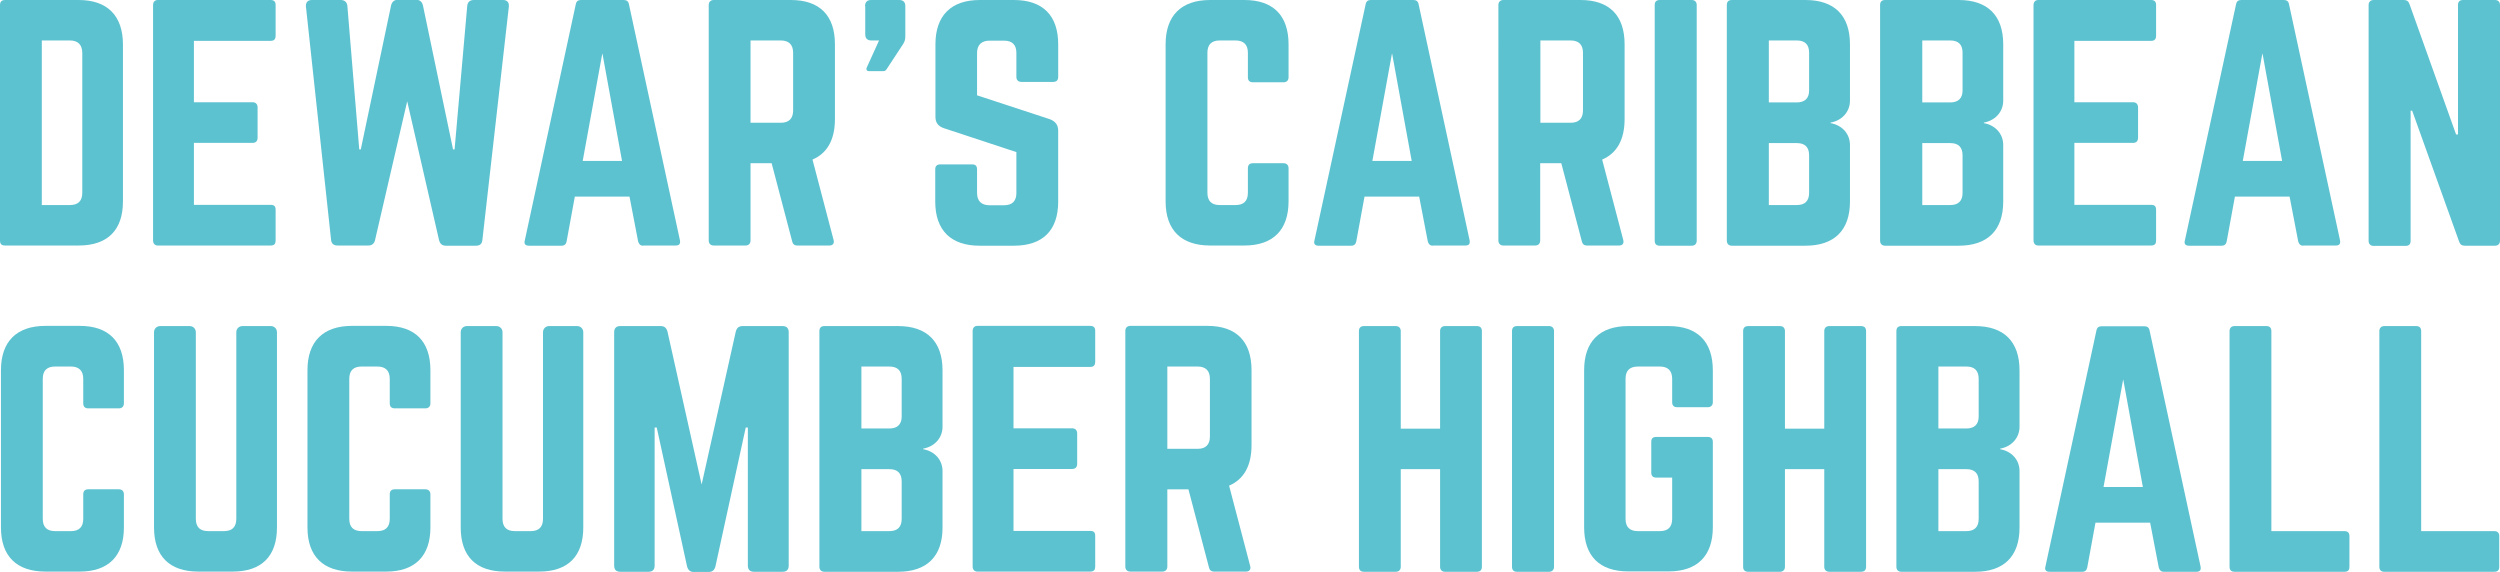
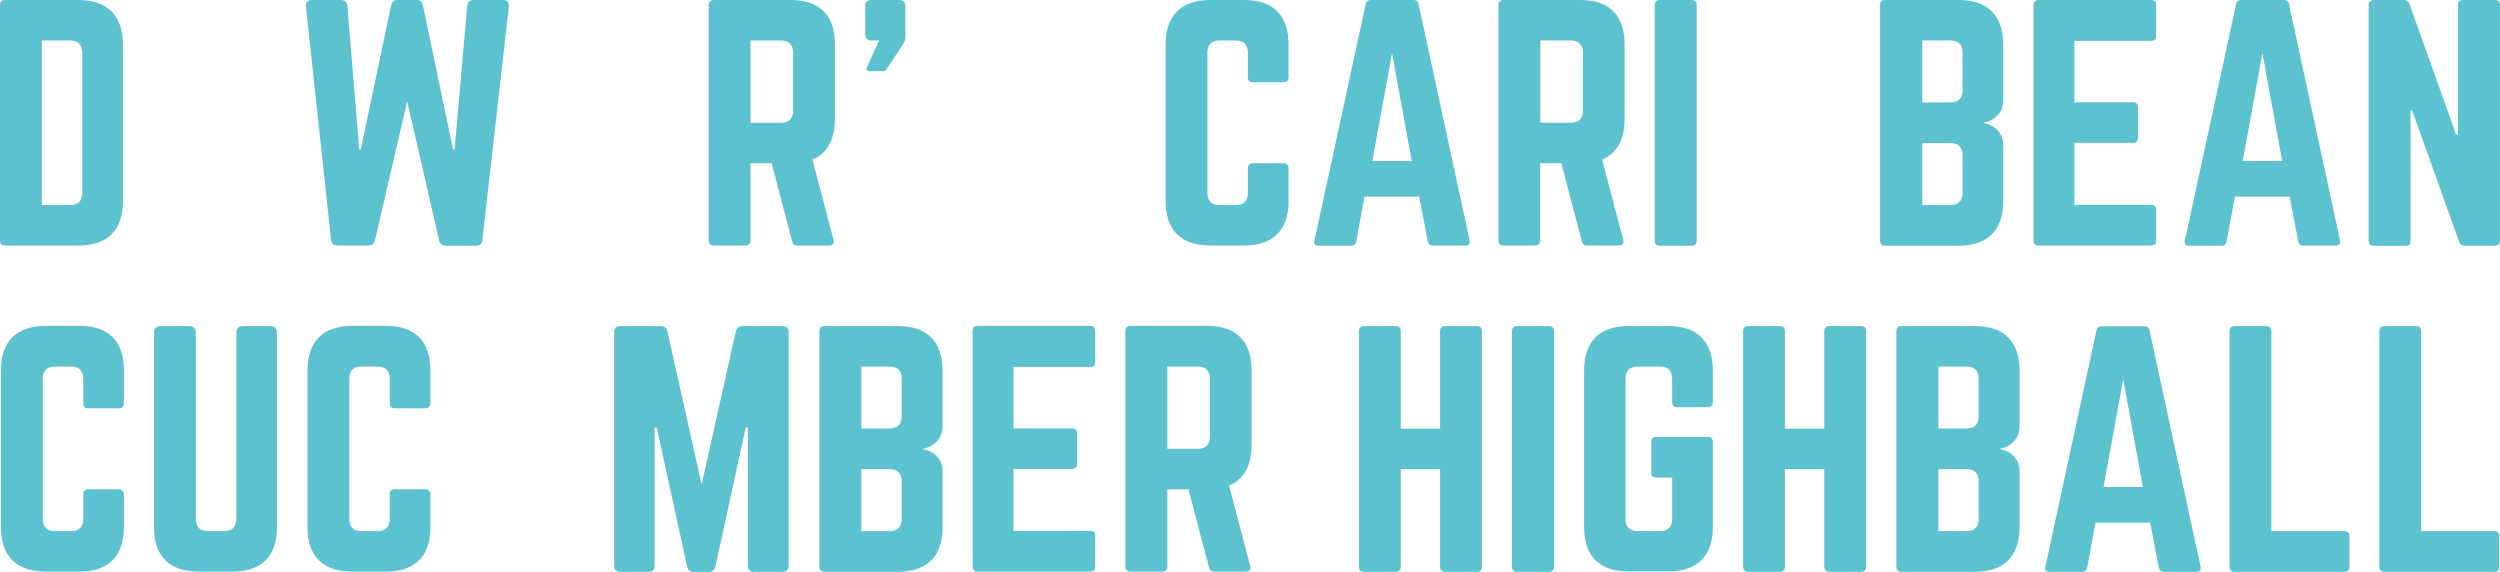
<svg xmlns="http://www.w3.org/2000/svg" id="_レイヤー_2" data-name="レイヤー 2" viewBox="0 0 130.34 29.81">
  <defs>
    <style>
      .cls-1 {
        fill: #5dc2d0;
      }
    </style>
  </defs>
  <g id="_レイヤー_1-2" data-name="レイヤー 1">
    <g>
      <path class="cls-1" d="M0,.26c0-.16.08-.26.26-.26h3.84c1.5,0,2.31.82,2.31,2.32v8.18c0,1.5-.8,2.3-2.31,2.3H.26c-.18,0-.26-.08-.26-.26V.26ZM3.65,10.69c.42,0,.64-.21.64-.64V2.77c0-.43-.22-.66-.64-.66h-1.47v8.58h1.47Z" />
-       <path class="cls-1" d="M14.37,1.86c0,.16-.06.27-.26.27h-4v3.2h3.06c.16,0,.26.1.26.27v1.58c0,.18-.1.27-.26.27h-3.06v3.23h4c.19,0,.26.08.26.26v1.6c0,.16-.06.26-.26.26h-5.89c-.14,0-.24-.1-.24-.26V.26c0-.16.1-.26.24-.26h5.89c.19,0,.26.1.26.26v1.6Z" />
      <path class="cls-1" d="M26.23,0c.21,0,.32.13.3.34l-1.38,12.17c-.02.21-.13.3-.34.3h-1.57c-.19,0-.3-.1-.35-.29l-1.66-7.24-1.68,7.25c-.05.18-.16.27-.35.27h-1.6c-.21,0-.32-.1-.34-.3L15.95.34c-.02-.21.1-.34.3-.34h1.52c.19,0,.32.11.34.3l.62,7.49h.08l1.58-7.51c.05-.19.16-.29.35-.29h.96c.19,0,.3.1.35.29l1.57,7.51h.08l.66-7.49c.02-.19.14-.3.34-.3h1.52Z" />
-       <path class="cls-1" d="M33.53,12.81c-.14,0-.22-.08-.26-.22l-.45-2.34h-2.85l-.43,2.34c-.03.14-.11.22-.26.22h-1.71c-.18,0-.26-.1-.21-.27L30.02.22c.03-.16.13-.22.27-.22h2.23c.14,0,.24.06.27.22l2.66,12.31c.03.18-.03.27-.22.27h-1.7ZM31.4,2.8l-1.02,5.59h2.05l-1.02-5.59Z" />
      <path class="cls-1" d="M43.53,6.21c0,1.07-.4,1.78-1.17,2.11l1.1,4.19c.05.19-.05.29-.22.29h-1.67c-.16,0-.24-.08-.27-.22l-1.07-4.07h-1.1v4.03c0,.16-.1.26-.26.26h-1.66c-.16,0-.26-.1-.26-.26V.26c0-.16.1-.26.26-.26h4.02c1.5,0,2.3.8,2.3,2.31v3.91ZM40.71,6.4c.42,0,.64-.22.64-.64v-3.01c0-.42-.22-.64-.64-.64h-1.58v4.29h1.58Z" />
      <path class="cls-1" d="M45.1.32c0-.21.11-.32.32-.32h1.46c.21,0,.32.11.32.32v1.57c0,.16-.03.27-.11.4l-.86,1.31c-.05.08-.1.11-.19.11h-.72c-.13,0-.18-.08-.13-.19l.64-1.41h-.4c-.21,0-.32-.11-.32-.32V.32Z" />
-       <path class="cls-1" d="M52.86,0c1.5,0,2.31.8,2.31,2.31v1.7c0,.16-.08.26-.26.26h-1.66c-.16,0-.26-.1-.26-.26v-1.25c0-.42-.21-.64-.64-.64h-.77c-.4,0-.64.22-.64.64v2.21l3.81,1.25c.27.11.42.29.42.59v3.7c0,1.5-.8,2.3-2.31,2.3h-1.79c-1.49,0-2.31-.8-2.31-2.3v-1.68c0-.18.1-.26.26-.26h1.66c.18,0,.26.08.26.26v1.23c0,.43.24.64.64.64h.77c.42,0,.64-.21.64-.64v-2.13l-3.79-1.25c-.29-.1-.43-.29-.43-.59v-3.78c0-1.5.82-2.31,2.31-2.31h1.79Z" />
      <path class="cls-1" d="M67.18,4.03c0,.16-.1.26-.26.26h-1.6c-.18,0-.26-.1-.26-.26v-1.28c0-.42-.22-.64-.64-.64h-.83c-.43,0-.64.22-.64.64v7.3c0,.43.22.64.64.64h.83c.42,0,.64-.21.64-.64v-1.28c0-.16.08-.26.26-.26h1.6c.16,0,.26.1.26.26v1.73c0,1.5-.82,2.3-2.3,2.3h-1.79c-1.5,0-2.32-.8-2.32-2.3V2.31c0-1.5.82-2.31,2.32-2.31h1.79c1.49,0,2.3.8,2.3,2.31v1.73Z" />
      <path class="cls-1" d="M74.7,12.81c-.14,0-.22-.08-.26-.22l-.45-2.34h-2.85l-.43,2.34c-.03.14-.11.22-.26.22h-1.71c-.18,0-.26-.1-.21-.27L71.2.22c.03-.16.13-.22.27-.22h2.22c.14,0,.24.06.27.22l2.66,12.31c.03.18-.03.27-.22.27h-1.7ZM72.57,2.8l-1.02,5.59h2.05l-1.02-5.59Z" />
      <path class="cls-1" d="M84.7,6.21c0,1.07-.4,1.78-1.17,2.11l1.1,4.19c.05.19-.05.29-.22.29h-1.67c-.16,0-.24-.08-.27-.22l-1.07-4.07h-1.1v4.03c0,.16-.1.26-.26.26h-1.66c-.16,0-.26-.1-.26-.26V.26c0-.16.1-.26.26-.26h4.02c1.5,0,2.3.8,2.3,2.31v3.91ZM81.89,6.4c.42,0,.64-.22.64-.64v-3.01c0-.42-.22-.64-.64-.64h-1.58v4.29h1.58Z" />
      <path class="cls-1" d="M88.2,0c.16,0,.26.1.26.26v12.29c0,.16-.1.26-.26.26h-1.67c-.18,0-.26-.1-.26-.26V.26c0-.16.08-.26.26-.26h1.67Z" />
-       <path class="cls-1" d="M96.45,5.25c0,.59-.43,1.04-1.01,1.14v.03c.58.1,1.01.54,1.01,1.14v2.95c0,1.5-.82,2.3-2.32,2.3h-3.84c-.16,0-.26-.1-.26-.26V.26c0-.18.1-.26.26-.26h3.84c1.5,0,2.32.8,2.32,2.31v2.94ZM94.32,2.75c0-.42-.21-.64-.64-.64h-1.46v3.23h1.46c.42,0,.64-.22.64-.62v-1.97ZM94.32,8.1c0-.42-.21-.64-.64-.64h-1.46v3.23h1.46c.42,0,.64-.21.64-.64v-1.95Z" />
      <path class="cls-1" d="M104.44,5.25c0,.59-.43,1.04-1.01,1.14v.03c.58.1,1.01.54,1.01,1.14v2.95c0,1.5-.82,2.3-2.32,2.3h-3.84c-.16,0-.26-.1-.26-.26V.26c0-.18.1-.26.26-.26h3.84c1.5,0,2.32.8,2.32,2.31v2.94ZM102.32,2.75c0-.42-.21-.64-.64-.64h-1.46v3.23h1.46c.42,0,.64-.22.64-.62v-1.97ZM102.32,8.1c0-.42-.21-.64-.64-.64h-1.46v3.23h1.46c.42,0,.64-.21.64-.64v-1.95Z" />
      <path class="cls-1" d="M112.41,1.86c0,.16-.06.27-.26.27h-4v3.2h3.06c.16,0,.26.1.26.27v1.58c0,.18-.1.27-.26.27h-3.06v3.23h4c.19,0,.26.08.26.26v1.6c0,.16-.06.26-.26.26h-5.89c-.14,0-.24-.1-.24-.26V.26c0-.16.1-.26.24-.26h5.89c.19,0,.26.1.26.26v1.6Z" />
      <path class="cls-1" d="M120.08,12.81c-.14,0-.22-.08-.26-.22l-.45-2.34h-2.85l-.43,2.34c-.03.14-.11.22-.26.22h-1.71c-.18,0-.26-.1-.21-.27L116.58.22c.03-.16.13-.22.27-.22h2.22c.14,0,.24.06.27.22l2.66,12.31c.03.18-.03.27-.22.27h-1.7ZM117.95,2.8l-1.02,5.59h2.05l-1.02-5.59Z" />
      <path class="cls-1" d="M130.08,0c.16,0,.26.1.26.26v12.29c0,.16-.1.26-.26.26h-1.58c-.14,0-.24-.06-.29-.21l-2.45-6.83h-.08v6.79c0,.16-.08.26-.26.26h-1.67c-.16,0-.26-.1-.26-.26V.26c0-.16.1-.26.26-.26h1.58c.14,0,.24.06.29.21l2.43,6.8h.1V.26c0-.16.08-.26.26-.26h1.66Z" />
      <path class="cls-1" d="M6.46,21.03c0,.16-.1.26-.26.26h-1.6c-.18,0-.26-.1-.26-.26v-1.28c0-.42-.22-.64-.64-.64h-.83c-.43,0-.64.22-.64.64v7.3c0,.43.22.64.64.64h.83c.42,0,.64-.21.64-.64v-1.28c0-.16.08-.26.26-.26h1.6c.16,0,.26.1.26.26v1.73c0,1.5-.82,2.3-2.3,2.3h-1.79c-1.5,0-2.32-.8-2.32-2.3v-8.2c0-1.5.82-2.31,2.32-2.31h1.79c1.49,0,2.3.8,2.3,2.31v1.73Z" />
      <path class="cls-1" d="M14.12,17c.18,0,.32.14.32.32v10.18c0,1.5-.8,2.3-2.31,2.3h-1.79c-1.5,0-2.31-.8-2.31-2.3v-10.18c0-.18.14-.32.32-.32h1.54c.18,0,.32.14.32.32v9.73c0,.43.22.64.64.64h.83c.42,0,.64-.21.64-.64v-9.73c0-.18.14-.32.32-.32h1.47Z" />
      <path class="cls-1" d="M22.44,21.03c0,.16-.1.26-.26.26h-1.6c-.18,0-.26-.1-.26-.26v-1.28c0-.42-.22-.64-.64-.64h-.83c-.43,0-.64.22-.64.64v7.3c0,.43.22.64.64.64h.83c.42,0,.64-.21.64-.64v-1.28c0-.16.08-.26.26-.26h1.6c.16,0,.26.1.26.26v1.73c0,1.5-.82,2.3-2.3,2.3h-1.79c-1.5,0-2.32-.8-2.32-2.3v-8.2c0-1.5.82-2.31,2.32-2.31h1.79c1.49,0,2.3.8,2.3,2.31v1.73Z" />
-       <path class="cls-1" d="M30.09,17c.18,0,.32.14.32.32v10.18c0,1.5-.8,2.3-2.3,2.3h-1.79c-1.5,0-2.3-.8-2.3-2.3v-10.18c0-.18.14-.32.32-.32h1.54c.18,0,.32.14.32.32v9.73c0,.43.22.64.64.64h.83c.42,0,.64-.21.64-.64v-9.73c0-.18.14-.32.32-.32h1.47Z" />
      <path class="cls-1" d="M40.8,17c.21,0,.32.11.32.32v12.17c0,.21-.11.32-.32.32h-1.49c-.21,0-.32-.11-.32-.32v-7.2h-.11l-1.58,7.24c-.05.19-.16.29-.35.29h-.78c-.19,0-.3-.1-.35-.29l-1.58-7.24h-.11v7.2c0,.21-.11.32-.32.32h-1.47c-.21,0-.32-.11-.32-.32v-12.17c0-.21.11-.32.32-.32h2.11c.19,0,.3.1.35.29l1.78,7.97,1.78-7.97c.05-.19.16-.29.35-.29h2.11Z" />
      <path class="cls-1" d="M49.14,22.25c0,.59-.43,1.04-1.01,1.14v.03c.58.1,1.01.54,1.01,1.14v2.95c0,1.5-.82,2.3-2.32,2.3h-3.84c-.16,0-.26-.1-.26-.26v-12.29c0-.18.1-.26.26-.26h3.84c1.5,0,2.32.8,2.32,2.31v2.94ZM47.01,19.75c0-.42-.21-.64-.64-.64h-1.46v3.23h1.46c.42,0,.64-.22.64-.62v-1.97ZM47.01,25.1c0-.42-.21-.64-.64-.64h-1.46v3.23h1.46c.42,0,.64-.21.64-.64v-1.95Z" />
      <path class="cls-1" d="M57.1,18.86c0,.16-.06.27-.26.27h-4v3.2h3.06c.16,0,.26.1.26.27v1.58c0,.18-.1.27-.26.27h-3.06v3.23h4c.19,0,.26.08.26.26v1.6c0,.16-.06.26-.26.26h-5.89c-.14,0-.24-.1-.24-.26v-12.29c0-.16.1-.26.24-.26h5.89c.19,0,.26.1.26.26v1.6Z" />
      <path class="cls-1" d="M65.25,23.21c0,1.07-.4,1.78-1.17,2.11l1.1,4.19c.05.19-.05.29-.22.29h-1.66c-.16,0-.24-.08-.27-.22l-1.07-4.07h-1.1v4.03c0,.16-.1.26-.26.26h-1.67c-.16,0-.26-.1-.26-.26v-12.29c0-.16.1-.26.26-.26h4.02c1.5,0,2.3.8,2.3,2.31v3.91ZM62.44,23.4c.42,0,.64-.22.64-.64v-3.01c0-.42-.22-.64-.64-.64h-1.58v4.29h1.58Z" />
      <path class="cls-1" d="M75.08,17.26c0-.16.1-.26.26-.26h1.65c.19,0,.27.1.27.26v12.29c0,.16-.08.26-.27.26h-1.65c-.16,0-.26-.1-.26-.26v-5.09h-2.05v5.09c0,.16-.1.26-.26.26h-1.65c-.19,0-.27-.1-.27-.26v-12.29c0-.16.08-.26.27-.26h1.65c.16,0,.26.1.26.26v5.09h2.05v-5.09Z" />
      <path class="cls-1" d="M80.76,17c.16,0,.26.1.26.26v12.29c0,.16-.1.26-.26.26h-1.67c-.18,0-.26-.1-.26-.26v-12.29c0-.16.08-.26.26-.26h1.67Z" />
      <path class="cls-1" d="M82.59,19.31c0-1.5.8-2.31,2.3-2.31h2.11c1.49,0,2.3.8,2.3,2.31v1.66c0,.16-.1.26-.26.26h-1.6c-.18,0-.26-.1-.26-.26v-1.22c0-.42-.22-.64-.64-.64h-1.15c-.43,0-.64.22-.64.64v7.3c0,.43.22.64.64.64h1.15c.42,0,.64-.21.64-.64v-2.15h-.83c-.18,0-.26-.1-.26-.26v-1.6c0-.18.08-.26.26-.26h2.69c.16,0,.26.08.26.26v4.45c0,1.5-.82,2.3-2.3,2.3h-2.11c-1.5,0-2.3-.8-2.3-2.3v-8.2Z" />
      <path class="cls-1" d="M95.11,17.26c0-.16.1-.26.26-.26h1.65c.19,0,.27.1.27.26v12.29c0,.16-.08.26-.27.26h-1.65c-.16,0-.26-.1-.26-.26v-5.09h-2.05v5.09c0,.16-.1.26-.26.26h-1.65c-.19,0-.27-.1-.27-.26v-12.29c0-.16.08-.26.27-.26h1.65c.16,0,.26.1.26.26v5.09h2.05v-5.09Z" />
      <path class="cls-1" d="M105.29,22.25c0,.59-.43,1.04-1.01,1.14v.03c.58.1,1.01.54,1.01,1.14v2.95c0,1.5-.82,2.3-2.32,2.3h-3.84c-.16,0-.26-.1-.26-.26v-12.29c0-.18.1-.26.26-.26h3.84c1.5,0,2.32.8,2.32,2.31v2.94ZM103.16,19.75c0-.42-.21-.64-.64-.64h-1.46v3.23h1.46c.42,0,.64-.22.64-.62v-1.97ZM103.16,25.1c0-.42-.21-.64-.64-.64h-1.46v3.23h1.46c.42,0,.64-.21.64-.64v-1.95Z" />
      <path class="cls-1" d="M112.81,29.81c-.14,0-.22-.08-.26-.22l-.45-2.34h-2.85l-.43,2.34c-.03.14-.11.22-.26.22h-1.71c-.18,0-.26-.1-.21-.27l2.66-12.31c.03-.16.13-.22.27-.22h2.23c.14,0,.24.06.27.22l2.66,12.31c.03.18-.03.27-.22.27h-1.7ZM110.69,19.8l-1.02,5.59h2.05l-1.02-5.59Z" />
      <path class="cls-1" d="M118.42,27.69h3.81c.18,0,.26.1.26.26v1.6c0,.18-.08.26-.26.26h-5.73c-.16,0-.26-.08-.26-.26v-12.29c0-.16.1-.26.26-.26h1.66c.18,0,.26.1.26.26v10.44Z" />
      <path class="cls-1" d="M126.23,27.69h3.81c.18,0,.26.1.26.26v1.6c0,.18-.08.26-.26.26h-5.73c-.16,0-.26-.08-.26-.26v-12.29c0-.16.1-.26.26-.26h1.66c.18,0,.26.1.26.26v10.44Z" />
    </g>
  </g>
</svg>